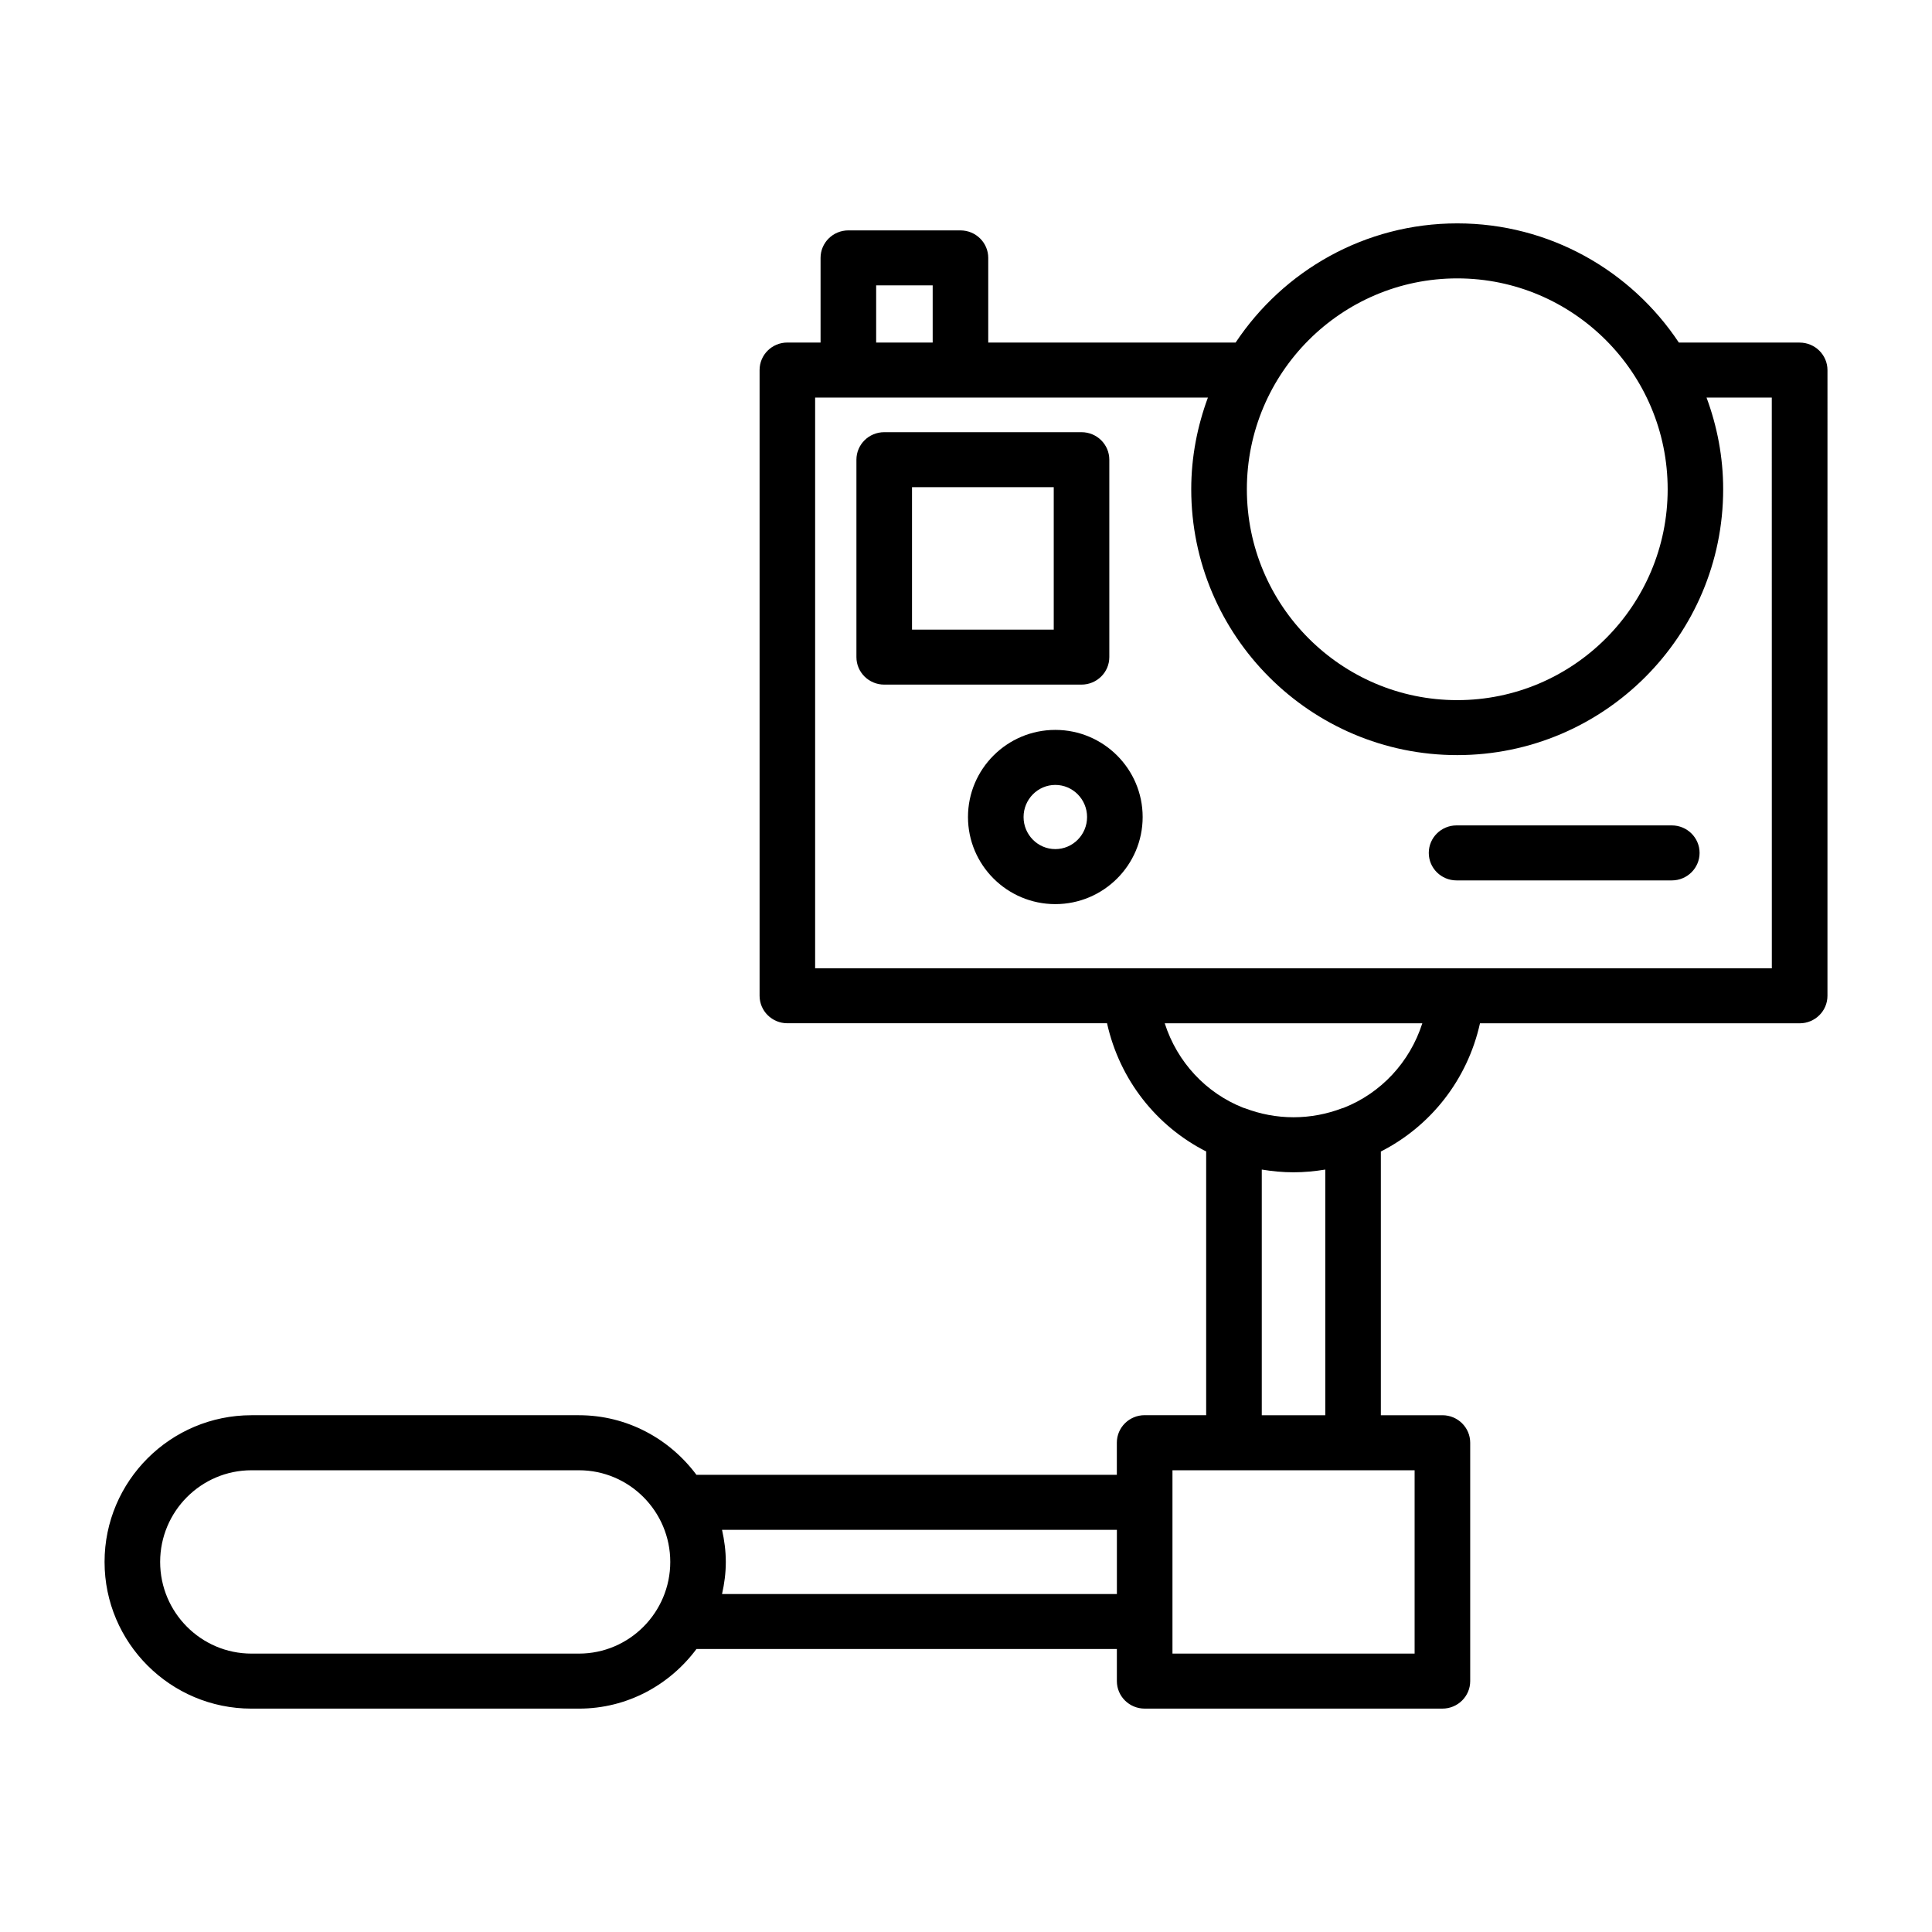
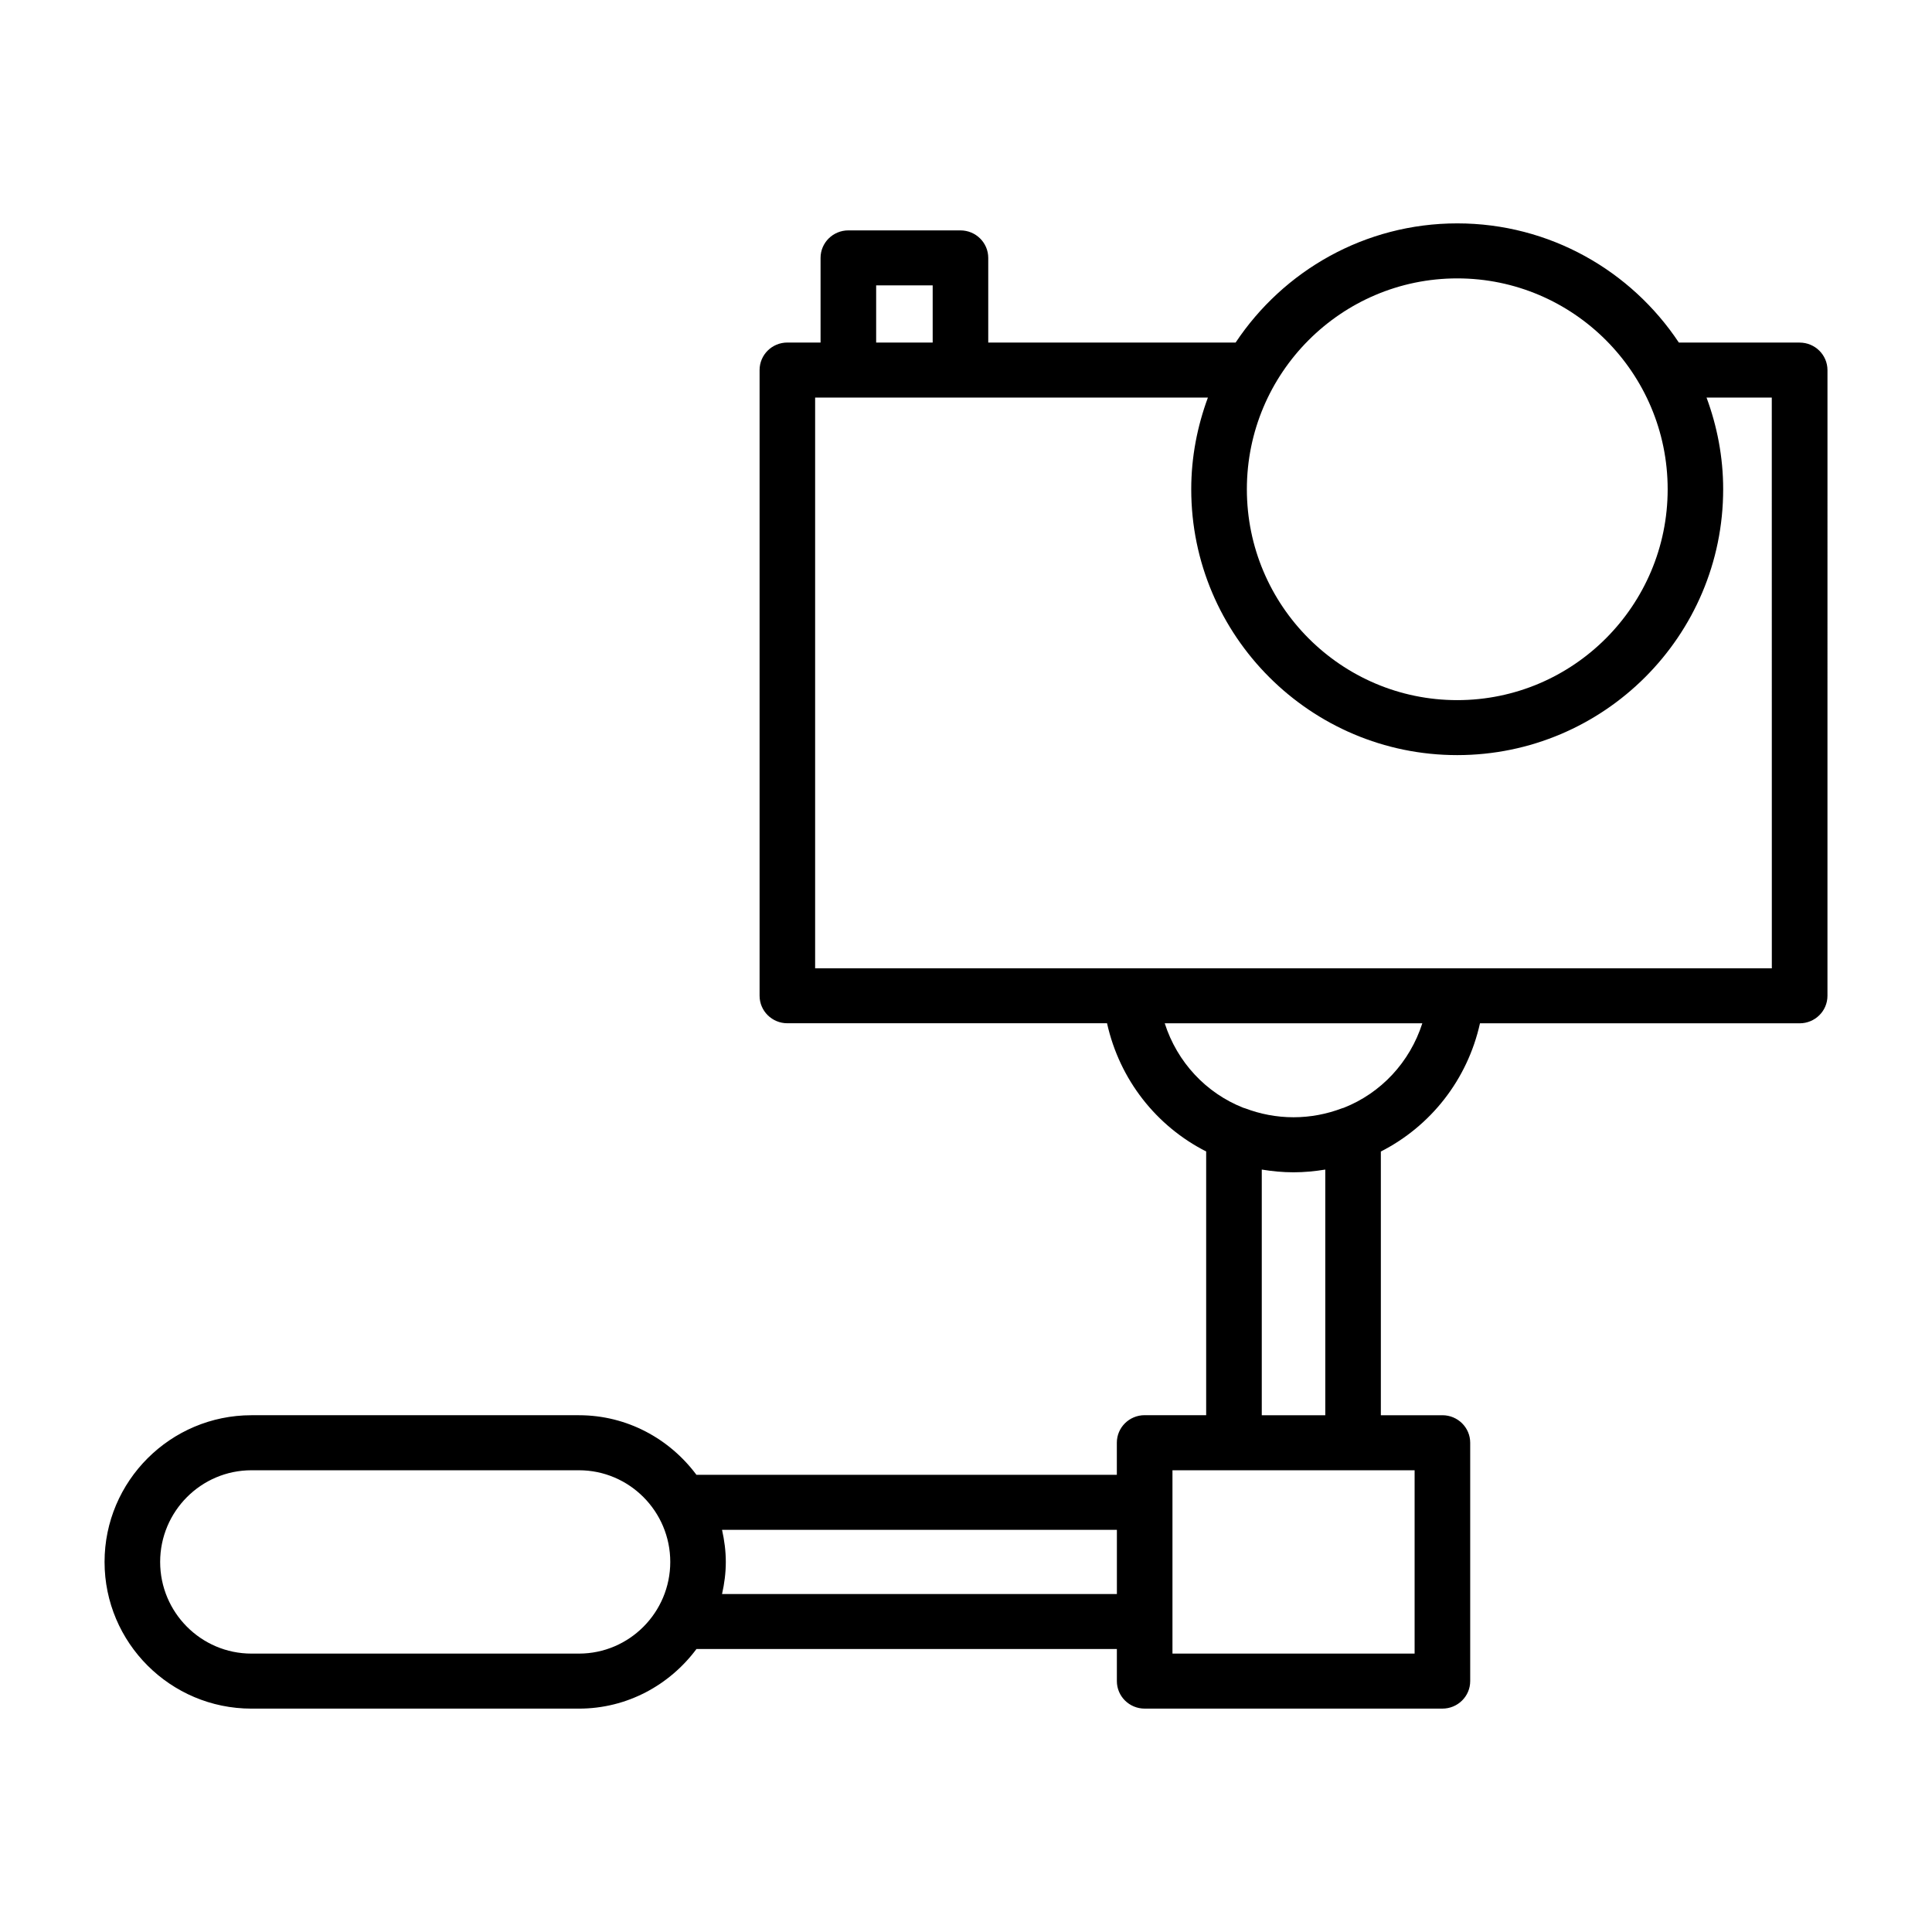
<svg xmlns="http://www.w3.org/2000/svg" fill="#000000" width="800px" height="800px" version="1.1" viewBox="144 144 512 512">
  <g>
    <path d="m620.92 234.78h-32.008c-12.625-19.012-34.227-31.582-58.723-31.582s-46.09 12.57-58.734 31.582h-65.559v-22.434c0-4.023-3.297-7.289-7.367-7.289l-29.703-0.004c-4.07 0-7.367 3.266-7.367 7.289v22.434h-8.801c-4.07 0-7.359 3.266-7.359 7.289v165.82c0 4.023 3.289 7.289 7.359 7.289h84.719c3.336 15.004 13.105 27.293 26.27 33.977v69.887h-16.305c-4.07 0-7.367 3.266-7.367 7.289v8.508l-111.41 0.008c-7.102-9.531-18.367-15.793-31.141-15.793h-86.789c-21.465 0.008-38.926 17.445-38.926 38.879 0 21.438 17.461 38.875 38.926 38.875h86.789c12.785 0 24.051-6.266 31.148-15.801h111.41v8.508c0 4.023 3.297 7.289 7.367 7.289h78.902c4.07 0 7.367-3.266 7.367-7.289v-63.172c0-4.023-3.297-7.289-7.367-7.289h-16.312v-69.887c13.16-6.691 22.938-18.98 26.27-33.977h84.719c4.07 0 7.367-3.266 7.367-7.289l0.004-165.82c-0.008-4.023-3.309-7.289-7.379-7.289zm-90.73-17.004c30.75 0 55.758 25.066 55.758 55.883 0 30.82-25.008 55.883-55.758 55.883s-55.758-25.066-55.758-55.883c0-30.82 25.008-55.883 55.758-55.883zm-154 1.855h14.98v15.145h-14.98zm-78.762 362.59h-86.789c-13.344 0-24.199-10.902-24.199-24.293s10.855-24.293 24.199-24.293h86.789c13.344 0 24.199 10.902 24.199 24.293-0.008 13.391-10.855 24.293-24.199 24.293zm37.918-15.789c0.621-2.746 1-5.574 1-8.5 0-2.93-0.387-5.754-1-8.508h104.64v17.012zm183.54 15.789h-64.172v-48.586h64.172zm-23.672-63.164h-16.832v-65.109c2.738 0.449 5.543 0.723 8.414 0.723 2.875 0 5.676-0.277 8.414-0.723zm4.863-81.469c-0.148 0.055-0.316 0.07-0.457 0.133-3.992 1.512-8.305 2.363-12.824 2.363s-8.832-0.852-12.816-2.363c-0.148-0.07-0.324-0.078-0.473-0.141-9.887-3.898-17.539-12.082-20.844-22.402h68.266c-3.312 10.328-10.957 18.516-20.852 22.41zm113.48-36.98h-253.54v-151.25h104.09c-2.801 7.59-4.418 15.742-4.418 24.293 0 38.855 31.621 70.461 70.484 70.461s70.484-31.605 70.484-70.461c0-8.551-1.605-16.711-4.41-24.293h17.293l0.012 151.25z" />
-     <path d="m437.98 318.14v-52.316c0-4.023-3.297-7.289-7.367-7.289h-52.285c-4.07 0-7.367 3.266-7.367 7.289v52.316c0 4.023 3.297 7.289 7.367 7.289h52.285c4.07-0.008 7.367-3.266 7.367-7.289zm-14.727-7.289h-37.559v-37.746h37.559z" />
-     <path d="m587.04 362.74h-57.039c-4.07 0-7.359 3.266-7.359 7.289 0 4.023 3.289 7.289 7.359 7.289h57.039c4.07 0 7.367-3.266 7.367-7.289 0-4.019-3.297-7.289-7.367-7.289z" />
-     <path d="m423.67 337.43c-12.762 0-23.145 10.352-23.145 23.09 0 12.73 10.383 23.082 23.145 23.082s23.145-10.352 23.145-23.082c0-12.73-10.383-23.09-23.145-23.09zm0 31.59c-4.637 0-8.414-3.809-8.414-8.5 0-4.691 3.777-8.508 8.414-8.508s8.414 3.816 8.414 8.508c0.004 4.688-3.777 8.5-8.414 8.5z" />
  </g>
</svg>